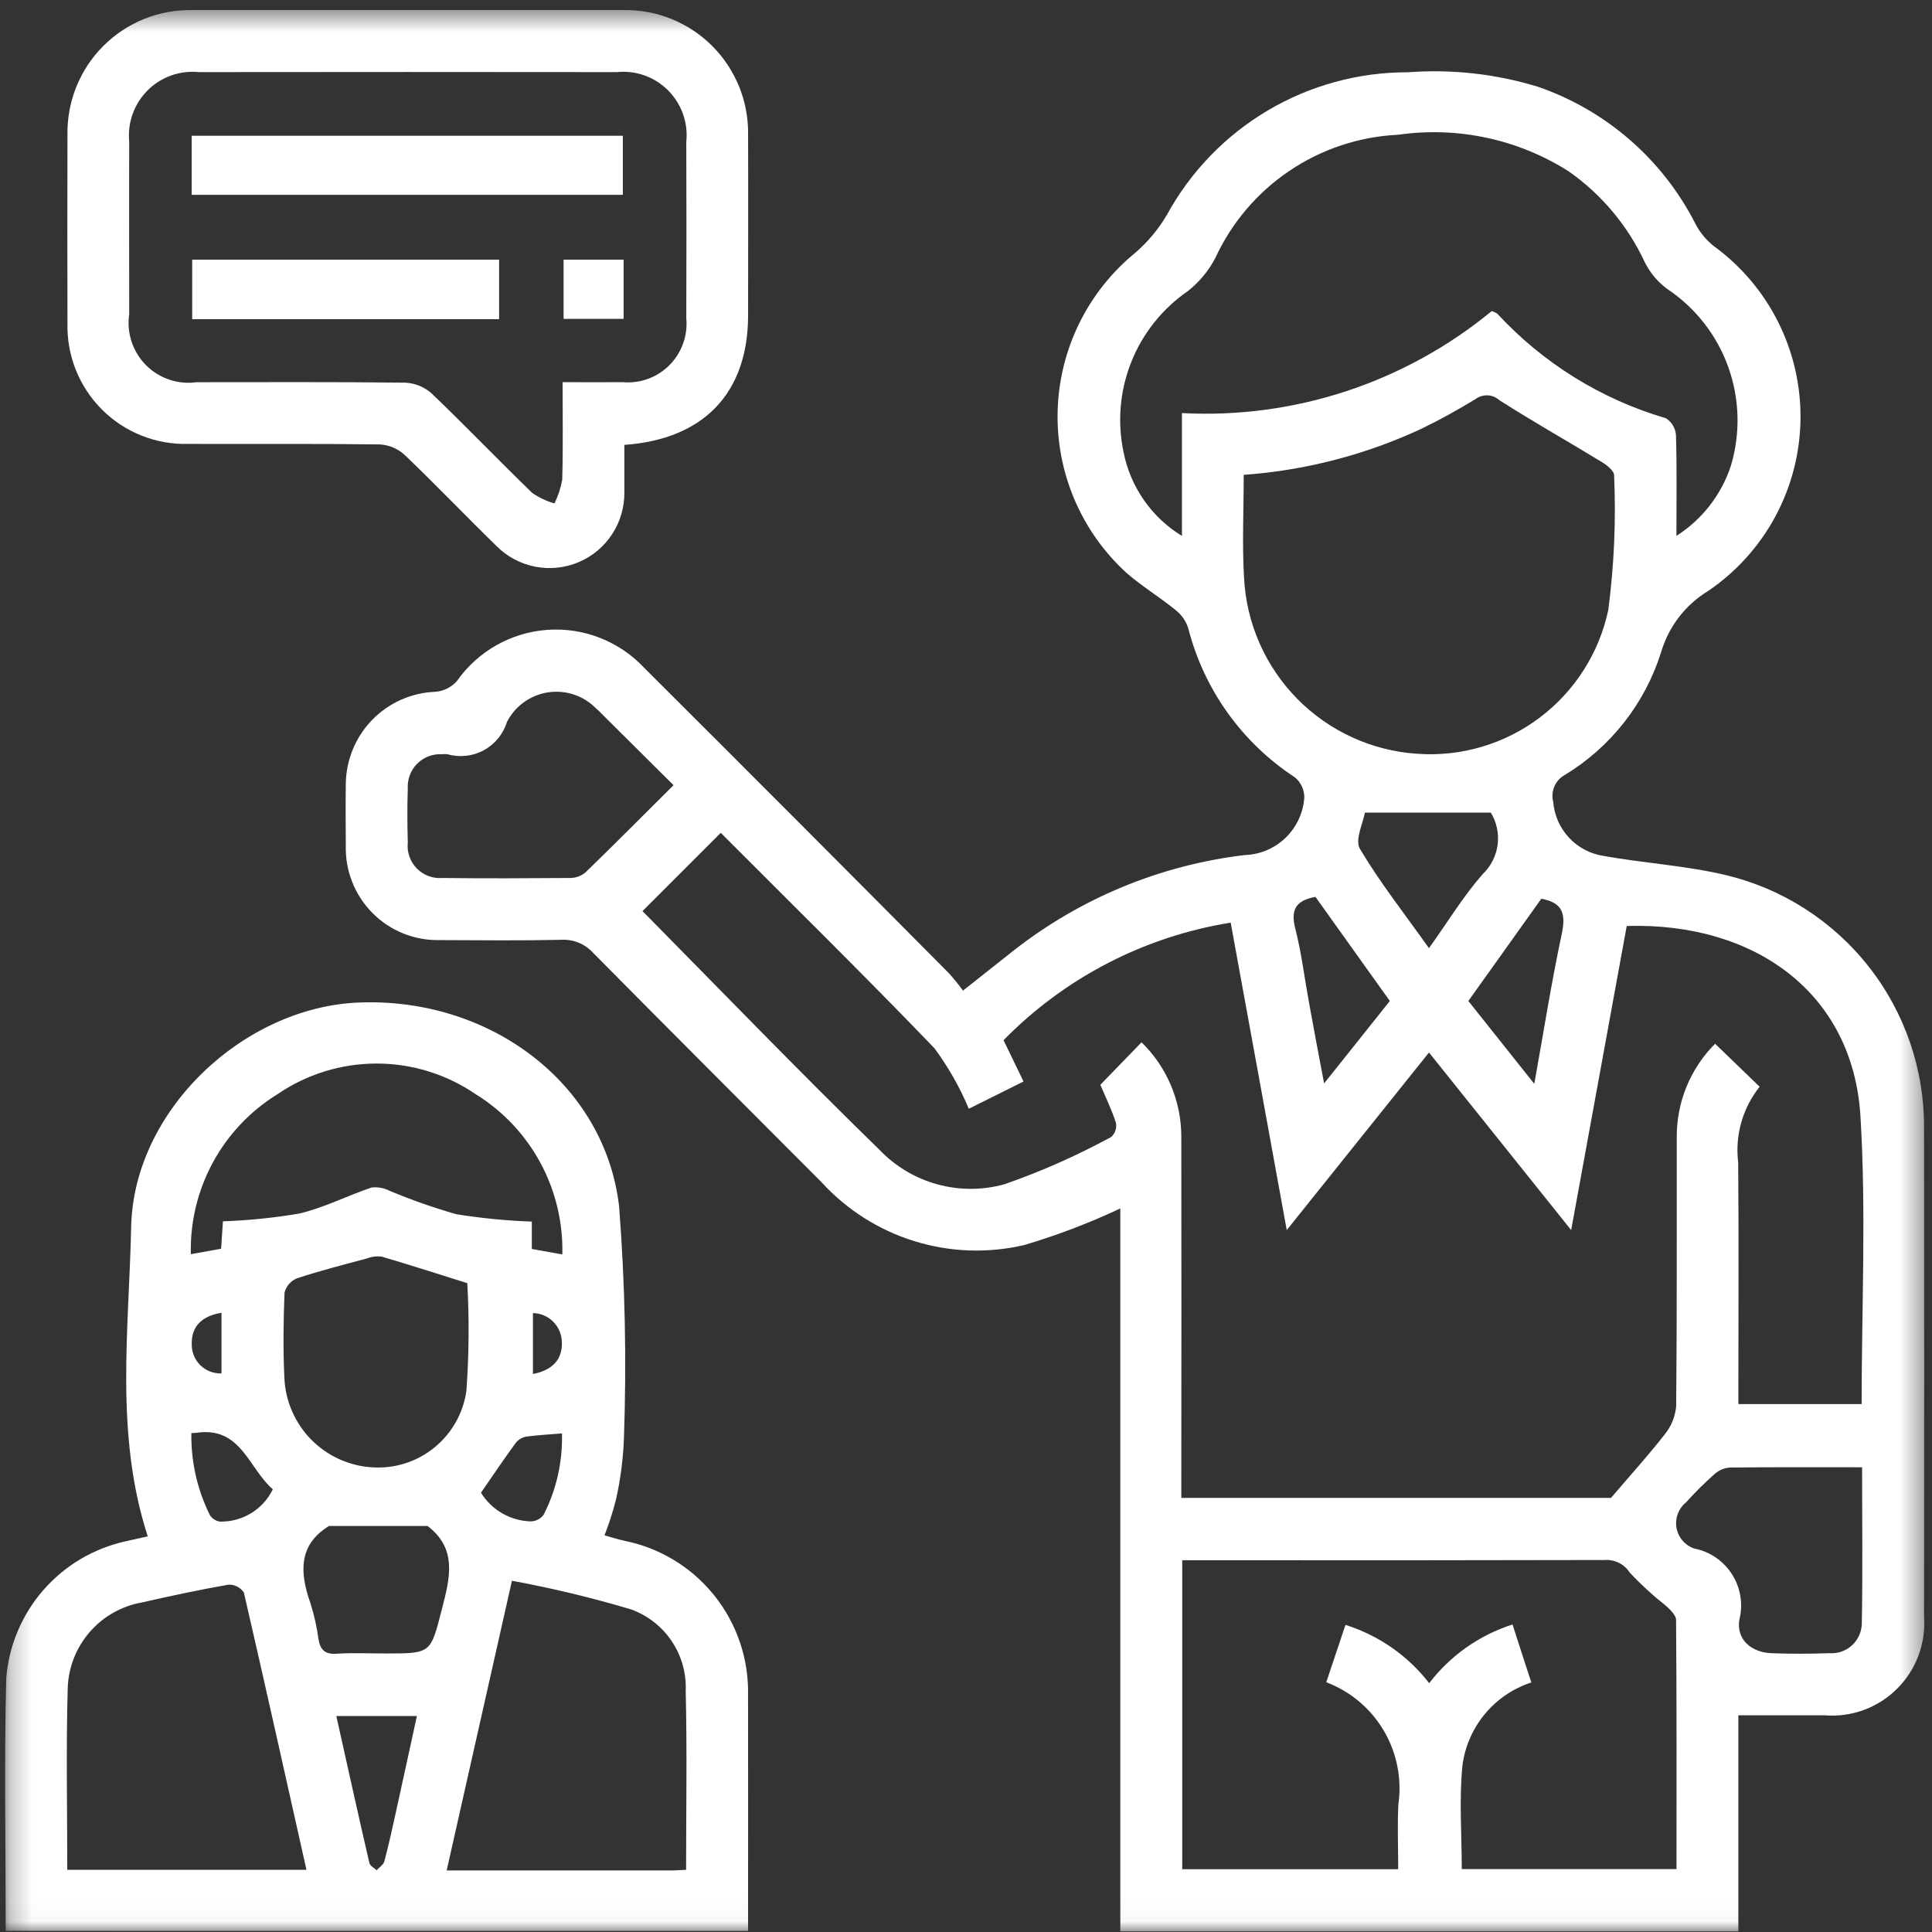
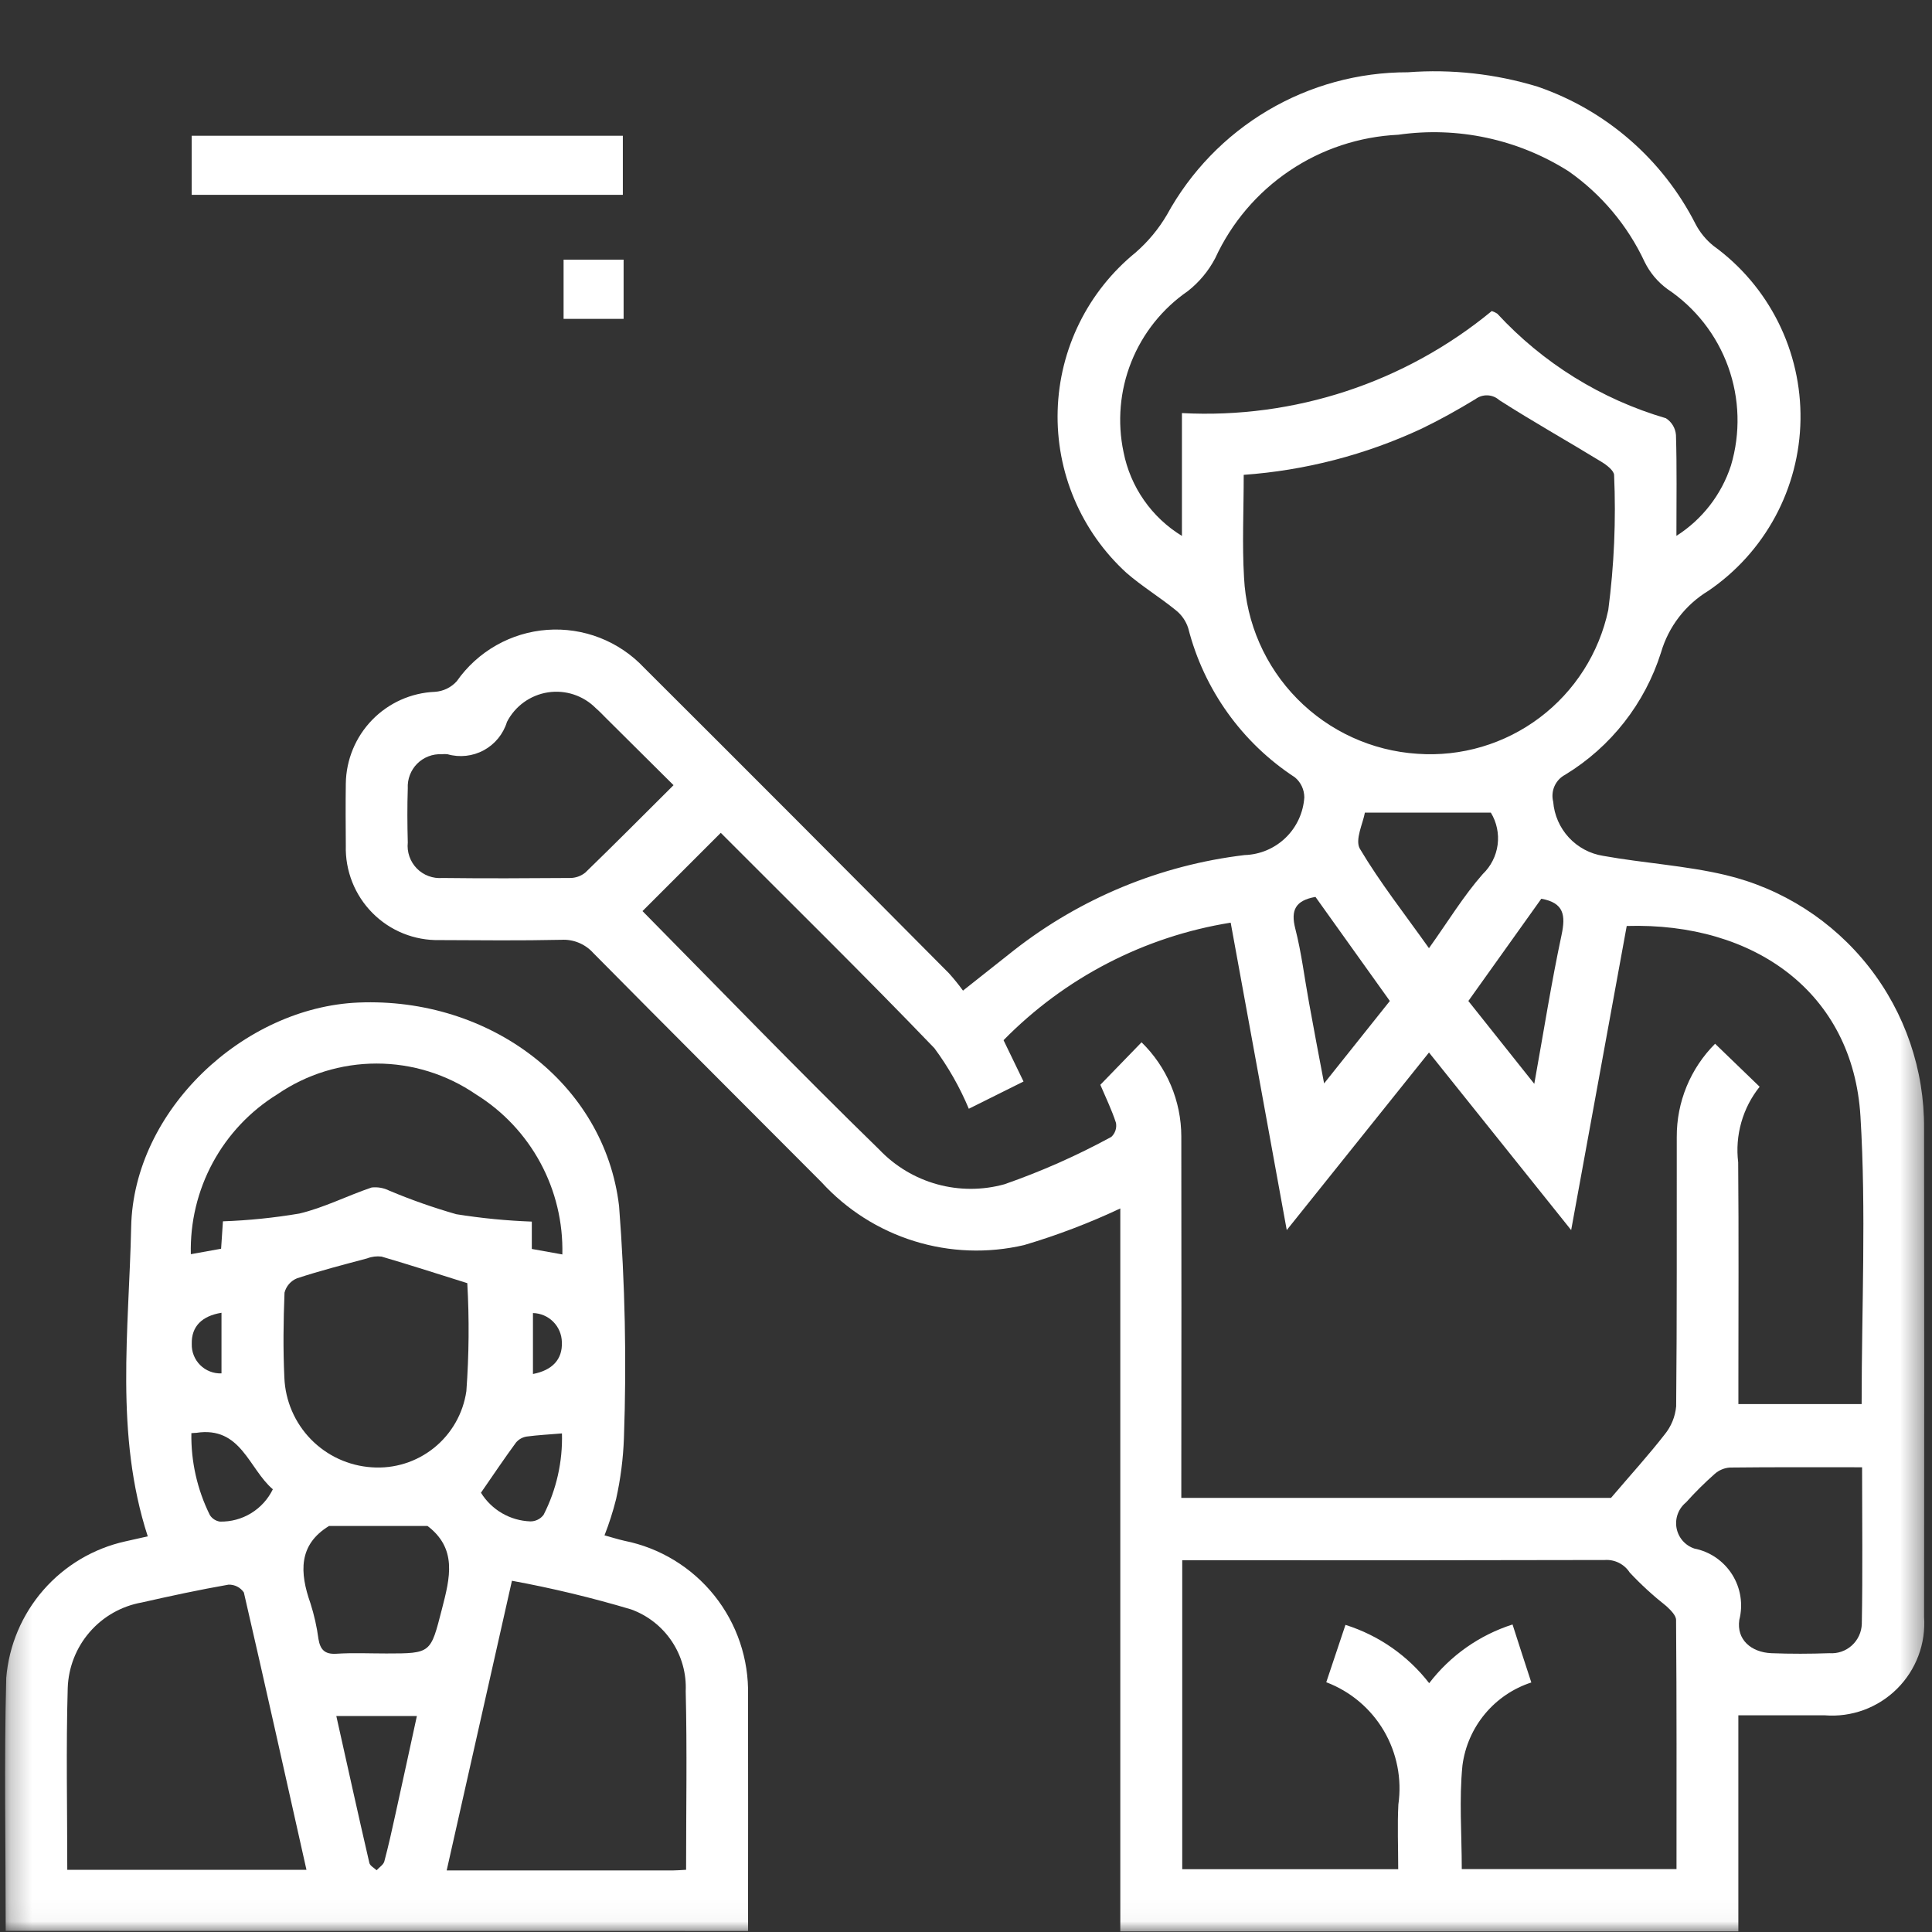
<svg xmlns="http://www.w3.org/2000/svg" width="90" height="90" viewBox="0 0 90 90" fill="none">
  <rect x="0" y="0" width="90" height="90" fill="#333333" stroke="none" />
  <mask id="mask0_1546_645" style="mask-type:luminance" maskUnits="userSpaceOnUse" x="0" y="0" width="90" height="90">
    <path d="M89.638 0.468H0.238V89.97H89.638V0.468Z" fill="white" />
  </mask>
  <g mask="url(#mask0_1546_645)">
    <path d="M52.188 56.294C50.74 56.975 49.242 57.546 47.708 58C46.015 58.395 44.249 58.332 42.589 57.816C40.93 57.301 39.437 56.352 38.265 55.067C34.724 51.513 31.169 47.967 27.639 44.396C27.453 44.188 27.222 44.025 26.964 43.918C26.706 43.811 26.428 43.764 26.149 43.78C24.254 43.821 22.367 43.802 20.475 43.793C19.895 43.805 19.32 43.7 18.783 43.483C18.245 43.266 17.758 42.941 17.35 42.529C16.942 42.118 16.621 41.627 16.408 41.088C16.195 40.548 16.093 39.971 16.109 39.391C16.102 38.429 16.096 37.466 16.109 36.504C16.124 35.395 16.563 34.334 17.334 33.539C18.106 32.743 19.153 32.274 20.259 32.228C20.651 32.203 21.017 32.025 21.279 31.733C21.76 31.046 22.388 30.475 23.117 30.061C23.846 29.647 24.657 29.401 25.493 29.341C26.328 29.281 27.167 29.408 27.947 29.713C28.727 30.018 29.43 30.494 30.004 31.105C34.752 35.836 39.486 40.582 44.208 45.341C44.439 45.598 44.657 45.867 44.86 46.147C45.735 45.453 46.48 44.863 47.225 44.275C50.337 41.837 54.057 40.3 57.981 39.832C58.695 39.81 59.375 39.523 59.889 39.026C60.403 38.529 60.713 37.858 60.76 37.144C60.759 36.966 60.72 36.79 60.644 36.629C60.569 36.468 60.459 36.326 60.322 36.212C57.856 34.6 56.083 32.121 55.353 29.265C55.247 28.932 55.044 28.639 54.77 28.423C54.025 27.817 53.195 27.313 52.472 26.684C51.427 25.729 50.6 24.56 50.047 23.256C49.494 21.952 49.229 20.543 49.27 19.127C49.31 17.711 49.655 16.32 50.281 15.05C50.907 13.779 51.8 12.659 52.898 11.766C53.475 11.264 53.968 10.672 54.356 10.013C55.458 7.997 57.082 6.315 59.058 5.146C61.034 3.976 63.288 3.362 65.583 3.367C67.621 3.213 69.671 3.44 71.626 4.036C74.815 5.13 77.453 7.424 78.983 10.432C79.189 10.828 79.475 11.176 79.823 11.455C81.098 12.379 82.132 13.598 82.837 15.008C83.542 16.417 83.897 17.976 83.874 19.553C83.85 21.129 83.447 22.677 82.7 24.064C81.952 25.451 80.882 26.638 79.58 27.524C78.513 28.171 77.727 29.194 77.377 30.393C76.626 32.77 75.041 34.794 72.914 36.089C72.692 36.205 72.517 36.393 72.415 36.621C72.314 36.849 72.292 37.106 72.354 37.348C72.403 37.97 72.66 38.557 73.083 39.015C73.506 39.472 74.071 39.774 74.687 39.87C76.573 40.209 78.504 40.32 80.363 40.757C83.015 41.383 85.376 42.893 87.06 45.039C88.744 47.185 89.65 49.84 89.631 52.57C89.641 60.151 89.641 67.732 89.631 75.313C89.675 75.931 89.585 76.551 89.367 77.131C89.149 77.711 88.809 78.237 88.369 78.673C87.93 79.109 87.402 79.445 86.821 79.658C86.24 79.871 85.62 79.955 85.004 79.906C83.691 79.906 82.379 79.906 80.979 79.906V89.971H52.188V56.294ZM33.575 38.798L29.93 42.442C33.55 46.108 37.2 49.89 40.967 53.56C41.702 54.33 42.632 54.886 43.658 55.169C44.684 55.452 45.767 55.451 46.792 55.167C48.509 54.569 50.174 53.831 51.771 52.96C51.859 52.878 51.924 52.776 51.962 52.662C52 52.548 52.008 52.426 51.987 52.309C51.788 51.695 51.503 51.112 51.258 50.534L53.178 48.554C53.762 49.124 54.227 49.805 54.545 50.557C54.863 51.31 55.028 52.118 55.03 52.935C55.037 58.231 55.037 63.527 55.03 68.822V69.777H75.047C75.977 68.686 76.796 67.786 77.543 66.827C77.85 66.452 78.038 65.995 78.082 65.512C78.123 61.328 78.104 57.148 78.11 52.964C78.106 52.158 78.262 51.359 78.568 50.614C78.875 49.869 79.326 49.192 79.896 48.622L81.971 50.625C81.579 51.115 81.288 51.679 81.117 52.283C80.945 52.887 80.895 53.519 80.971 54.143C81.001 57.575 80.981 61.007 80.981 64.434V65.407H86.722C86.722 60.894 86.938 56.433 86.667 52C86.316 46.239 81.727 42.957 75.779 43.136C74.929 47.787 74.076 52.45 73.191 57.302L66.568 49.03L59.942 57.302C59.044 52.382 58.192 47.676 57.33 42.981C53.31 43.626 49.602 45.545 46.749 48.456L47.68 50.381L45.131 51.65C44.712 50.648 44.173 49.701 43.527 48.828C40.239 45.407 36.85 42.08 33.574 38.794M61.782 78.367L62.677 75.693C64.223 76.179 65.584 77.127 66.577 78.409C67.562 77.122 68.917 76.168 70.46 75.675C70.76 76.606 71.043 77.492 71.335 78.376C70.491 78.65 69.742 79.158 69.174 79.841C68.606 80.524 68.243 81.354 68.127 82.236C67.967 83.829 68.095 85.448 68.095 87.07H78.098C78.098 83.16 78.109 79.313 78.078 75.466C78.078 75.246 77.814 74.995 77.619 74.814C77.014 74.338 76.445 73.817 75.919 73.255C75.794 73.062 75.621 72.906 75.415 72.803C75.21 72.7 74.981 72.655 74.752 72.671C68.476 72.686 62.2 72.689 55.923 72.681H55.073V87.075H65.134C65.134 86.035 65.091 85.048 65.141 84.062C65.312 82.873 65.073 81.66 64.464 80.624C63.854 79.589 62.91 78.793 61.788 78.367M78.1 24.959C79.297 24.196 80.193 23.04 80.634 21.688C81.084 20.179 81.039 18.566 80.505 17.085C79.971 15.604 78.977 14.334 77.668 13.461C77.22 13.133 76.859 12.701 76.614 12.202C75.823 10.506 74.599 9.048 73.067 7.976C70.709 6.483 67.897 5.881 65.135 6.277C63.324 6.362 61.571 6.943 60.068 7.957C58.564 8.971 57.367 10.38 56.609 12.029C56.297 12.624 55.862 13.146 55.334 13.561C54.151 14.375 53.234 15.523 52.701 16.859C52.168 18.194 52.042 19.658 52.34 21.066C52.499 21.869 52.822 22.63 53.291 23.301C53.759 23.973 54.361 24.539 55.059 24.965V19.243C60.294 19.521 65.444 17.825 69.493 14.489C69.583 14.519 69.669 14.559 69.748 14.611C71.878 16.917 74.593 18.601 77.604 19.483C77.738 19.568 77.85 19.683 77.931 19.819C78.013 19.955 78.061 20.109 78.073 20.267C78.119 21.764 78.094 23.264 78.094 24.961M57.937 22.12C57.937 23.788 57.86 25.351 57.952 26.904C58.057 29.027 58.938 31.037 60.427 32.55C61.916 34.064 63.909 34.977 66.026 35.114C68.066 35.26 70.09 34.662 71.724 33.431C73.359 32.2 74.494 30.418 74.92 28.415C75.193 26.333 75.284 24.232 75.191 22.135C75.191 21.926 74.84 21.657 74.596 21.51C73.016 20.544 71.4 19.637 69.843 18.64C69.693 18.505 69.5 18.426 69.299 18.417C69.097 18.408 68.898 18.469 68.736 18.59C67.918 19.088 67.079 19.557 66.218 19.972C63.611 21.187 60.805 21.915 57.937 22.12ZM31.378 36.578L28.212 33.433C28.067 33.286 27.921 33.132 27.76 32.994C27.473 32.703 27.121 32.484 26.733 32.355C26.345 32.226 25.931 32.191 25.527 32.253C25.123 32.315 24.739 32.472 24.407 32.711C24.075 32.95 23.804 33.264 23.617 33.628C23.444 34.193 23.057 34.667 22.539 34.949C22.021 35.23 21.413 35.297 20.846 35.135C20.757 35.125 20.667 35.125 20.578 35.135C20.367 35.124 20.156 35.158 19.959 35.234C19.762 35.31 19.582 35.426 19.433 35.576C19.284 35.726 19.168 35.906 19.093 36.104C19.017 36.301 18.985 36.513 18.996 36.724C18.968 37.564 18.974 38.408 18.996 39.249C18.973 39.469 18.999 39.69 19.072 39.899C19.144 40.107 19.262 40.297 19.415 40.454C19.569 40.612 19.756 40.733 19.962 40.81C20.169 40.887 20.389 40.918 20.609 40.9C22.587 40.925 24.57 40.914 26.552 40.9C26.811 40.901 27.064 40.812 27.266 40.648C28.623 39.334 29.953 37.993 31.378 36.575M86.743 68.351C84.603 68.351 82.592 68.341 80.583 68.364C80.324 68.382 80.078 68.485 79.883 68.656C79.41 69.074 78.962 69.518 78.541 69.988C78.368 70.129 78.236 70.313 78.158 70.522C78.08 70.731 78.06 70.957 78.099 71.177C78.139 71.397 78.237 71.602 78.382 71.771C78.528 71.939 78.717 72.066 78.928 72.137C79.289 72.208 79.631 72.352 79.934 72.56C80.237 72.769 80.495 73.037 80.691 73.348C80.887 73.659 81.018 74.008 81.075 74.371C81.132 74.735 81.114 75.107 81.023 75.463C80.888 76.381 81.577 76.971 82.516 77.012C83.417 77.047 84.32 77.044 85.218 77.012C85.408 77.026 85.599 77.001 85.779 76.94C85.959 76.878 86.125 76.78 86.266 76.652C86.407 76.525 86.521 76.369 86.601 76.196C86.681 76.023 86.725 75.835 86.73 75.645C86.775 73.245 86.743 70.846 86.743 68.351ZM69.448 37.856H63.581C63.501 38.334 63.104 39.13 63.35 39.541C64.288 41.119 65.433 42.572 66.567 44.17C67.458 42.925 68.171 41.742 69.073 40.717C69.452 40.355 69.696 39.873 69.765 39.352C69.833 38.832 69.722 38.303 69.449 37.855M61.277 41.782C60.34 41.948 60.121 42.403 60.34 43.261C60.631 44.395 60.768 45.563 60.98 46.714C61.196 47.9 61.417 49.083 61.682 50.47C62.801 49.068 63.769 47.854 64.744 46.63C63.56 44.97 62.411 43.362 61.28 41.782M68.404 46.633L71.473 50.489C71.919 48.006 72.271 45.767 72.743 43.555C72.938 42.641 72.861 42.055 71.8 41.867C70.683 43.429 69.557 45.009 68.398 46.635" fill="white" />
    <path d="M0.266 89.948C0.266 85.973 0.189 82.062 0.291 78.156C0.418 76.644 1.024 75.213 2.021 74.07C3.018 72.928 4.353 72.134 5.832 71.805C6.18 71.725 6.531 71.647 6.883 71.569C5.34 66.818 6.008 61.946 6.11 57.157C6.222 51.723 11.347 46.924 16.698 46.702C22.801 46.451 28.161 50.448 28.839 56.184C29.118 59.78 29.193 63.388 29.065 66.992C29.03 67.95 28.908 68.902 28.699 69.838C28.555 70.411 28.375 70.974 28.16 71.523C28.483 71.611 28.784 71.707 29.093 71.777C30.743 72.108 32.224 73.01 33.277 74.326C34.329 75.641 34.885 77.286 34.847 78.971C34.855 82.609 34.847 86.247 34.847 89.951L0.266 89.948ZM3.142 87.102H14.276C13.302 82.763 12.35 78.469 11.36 74.183C11.281 74.067 11.175 73.973 11.05 73.909C10.925 73.846 10.786 73.815 10.646 73.819C9.291 74.056 7.944 74.346 6.603 74.65C5.66 74.818 4.803 75.305 4.176 76.03C3.548 76.754 3.188 77.672 3.155 78.631C3.074 81.421 3.134 84.214 3.134 87.102M31.961 87.102C31.961 84.255 32.01 81.518 31.943 78.784C31.981 77.961 31.755 77.146 31.297 76.461C30.84 75.775 30.176 75.254 29.402 74.973C27.576 74.428 25.722 73.982 23.848 73.638C22.817 78.21 21.822 82.636 20.808 87.132C24.395 87.132 27.874 87.132 31.351 87.132C31.525 87.132 31.7 87.115 31.961 87.102ZM26.196 58.434C26.232 56.946 25.88 55.476 25.173 54.167C24.466 52.859 23.43 51.759 22.167 50.977C20.805 50.043 19.193 49.544 17.543 49.544C15.893 49.544 14.281 50.043 12.919 50.977C11.656 51.757 10.619 52.855 9.912 54.162C9.205 55.469 8.853 56.939 8.89 58.425C9.415 58.33 9.844 58.251 10.3 58.171C10.331 57.714 10.36 57.278 10.385 56.894C11.578 56.852 12.767 56.731 13.944 56.532C15.097 56.26 16.182 55.698 17.313 55.318C17.594 55.287 17.879 55.337 18.131 55.464C19.151 55.893 20.194 56.259 21.257 56.563C22.422 56.749 23.596 56.864 24.774 56.907V58.181L26.209 58.439M21.773 59.776C20.45 59.361 19.117 58.931 17.776 58.537C17.548 58.509 17.317 58.537 17.104 58.62C16.01 58.913 14.916 59.193 13.838 59.548C13.695 59.605 13.568 59.695 13.467 59.811C13.365 59.927 13.293 60.065 13.254 60.214C13.202 61.528 13.184 62.86 13.247 64.179C13.291 65.256 13.732 66.278 14.484 67.049C15.236 67.819 16.247 68.284 17.321 68.353C18.366 68.428 19.402 68.104 20.219 67.446C21.036 66.788 21.574 65.844 21.725 64.805C21.848 63.129 21.863 61.446 21.768 59.768M15.329 71.085C13.892 71.961 13.957 73.258 14.463 74.691C14.636 75.233 14.761 75.79 14.836 76.354C14.919 76.847 15.128 77.07 15.664 77.038C16.44 76.988 17.222 77.025 17.997 77.025C20.097 77.025 20.056 77.014 20.588 74.952C20.96 73.505 21.329 72.116 19.859 71.043C19.811 71.008 19.764 70.97 19.917 71.085H15.329ZM15.667 79.94C16.192 82.291 16.688 84.543 17.207 86.786C17.238 86.916 17.427 87.013 17.545 87.123C17.668 86.985 17.862 86.868 17.904 86.709C18.099 85.978 18.26 85.248 18.42 84.518C18.754 83.011 19.079 81.501 19.42 79.938L15.667 79.94ZM8.915 66.758C8.892 68.083 9.189 69.395 9.778 70.581C9.83 70.662 9.899 70.73 9.979 70.782C10.06 70.834 10.15 70.868 10.245 70.882C10.757 70.893 11.261 70.758 11.698 70.491C12.135 70.224 12.486 69.837 12.71 69.376C11.586 68.42 11.231 66.423 9.138 66.748C9.111 66.748 9.08 66.748 8.915 66.762M22.405 69.537C22.649 69.931 22.987 70.259 23.387 70.492C23.788 70.725 24.24 70.855 24.703 70.872C24.823 70.874 24.943 70.846 25.051 70.792C25.16 70.739 25.253 70.66 25.325 70.562C25.922 69.391 26.215 68.088 26.178 66.774C25.586 66.824 25.057 66.85 24.532 66.92C24.338 66.951 24.161 67.051 24.035 67.202C23.491 67.944 22.979 68.706 22.405 69.537ZM10.318 61.154C9.412 61.3 8.911 61.789 8.933 62.606C8.927 62.789 8.96 62.971 9.028 63.141C9.096 63.311 9.198 63.465 9.328 63.593C9.457 63.722 9.612 63.822 9.783 63.888C9.953 63.955 10.135 63.985 10.318 63.977V61.154ZM24.827 61.167V64.006C25.717 63.836 26.209 63.337 26.174 62.52C26.167 62.164 26.023 61.824 25.772 61.572C25.521 61.32 25.182 61.175 24.827 61.167Z" fill="white" />
-     <path d="M29.085 20.73V22.934C29.093 23.627 28.894 24.307 28.514 24.887C28.134 25.467 27.59 25.92 26.952 26.189C26.314 26.459 25.61 26.531 24.931 26.398C24.251 26.265 23.626 25.933 23.136 25.443C21.694 24.038 20.302 22.579 18.847 21.188C18.53 20.898 18.122 20.727 17.694 20.703C14.721 20.663 11.749 20.689 8.776 20.679C8.032 20.7 7.292 20.57 6.6 20.295C5.908 20.021 5.279 19.608 4.752 19.081C4.225 18.555 3.81 17.927 3.533 17.235C3.257 16.543 3.124 15.801 3.143 15.056C3.135 12.135 3.135 9.214 3.143 6.294C3.128 5.525 3.267 4.762 3.554 4.049C3.84 3.336 4.267 2.688 4.81 2.144C5.352 1.601 5.998 1.172 6.709 0.884C7.421 0.596 8.183 0.455 8.95 0.469C15.647 0.469 22.344 0.469 29.041 0.469C29.809 0.455 30.571 0.597 31.282 0.885C31.994 1.173 32.64 1.602 33.182 2.146C33.724 2.69 34.151 3.338 34.438 4.051C34.724 4.764 34.864 5.528 34.849 6.296C34.859 9.093 34.849 11.891 34.849 14.691C34.849 18.281 32.807 20.465 29.082 20.724M26.205 17.803C27.214 17.803 28.11 17.81 29.005 17.803C29.404 17.839 29.806 17.787 30.183 17.65C30.56 17.512 30.902 17.294 31.185 17.01C31.468 16.725 31.685 16.382 31.821 16.004C31.956 15.627 32.008 15.224 31.97 14.824C31.98 12.085 31.98 9.347 31.97 6.61C32.017 6.172 31.964 5.729 31.817 5.314C31.671 4.899 31.433 4.522 31.122 4.21C30.811 3.898 30.435 3.66 30.02 3.513C29.606 3.366 29.164 3.314 28.726 3.36C22.239 3.352 15.753 3.352 9.269 3.36C8.832 3.315 8.391 3.368 7.977 3.515C7.563 3.662 7.187 3.899 6.876 4.21C6.565 4.52 6.327 4.896 6.179 5.31C6.031 5.724 5.976 6.165 6.019 6.603C6.009 9.279 6.019 11.957 6.019 14.635C5.956 15.063 5.993 15.501 6.128 15.912C6.263 16.323 6.491 16.697 6.795 17.004C7.099 17.312 7.47 17.544 7.88 17.683C8.289 17.822 8.725 17.864 9.152 17.805C12.397 17.805 15.639 17.787 18.883 17.826C19.34 17.849 19.775 18.029 20.115 18.335C21.699 19.852 23.218 21.438 24.794 22.963C25.11 23.18 25.459 23.345 25.828 23.452C26.002 23.102 26.124 22.728 26.191 22.342C26.233 20.873 26.208 19.402 26.208 17.805" fill="white" />
    <path d="M29.014 6.324H8.93V9.076H29.014V6.324Z" fill="white" />
-     <path d="M23.25 12.096H8.953V14.869H23.25V12.096Z" fill="white" />
+     <path d="M23.25 12.096V14.869H23.25V12.096Z" fill="white" />
    <path d="M29.05 12.096H26.254V14.854H29.05V12.096Z" fill="white" />
  </g>
</svg>